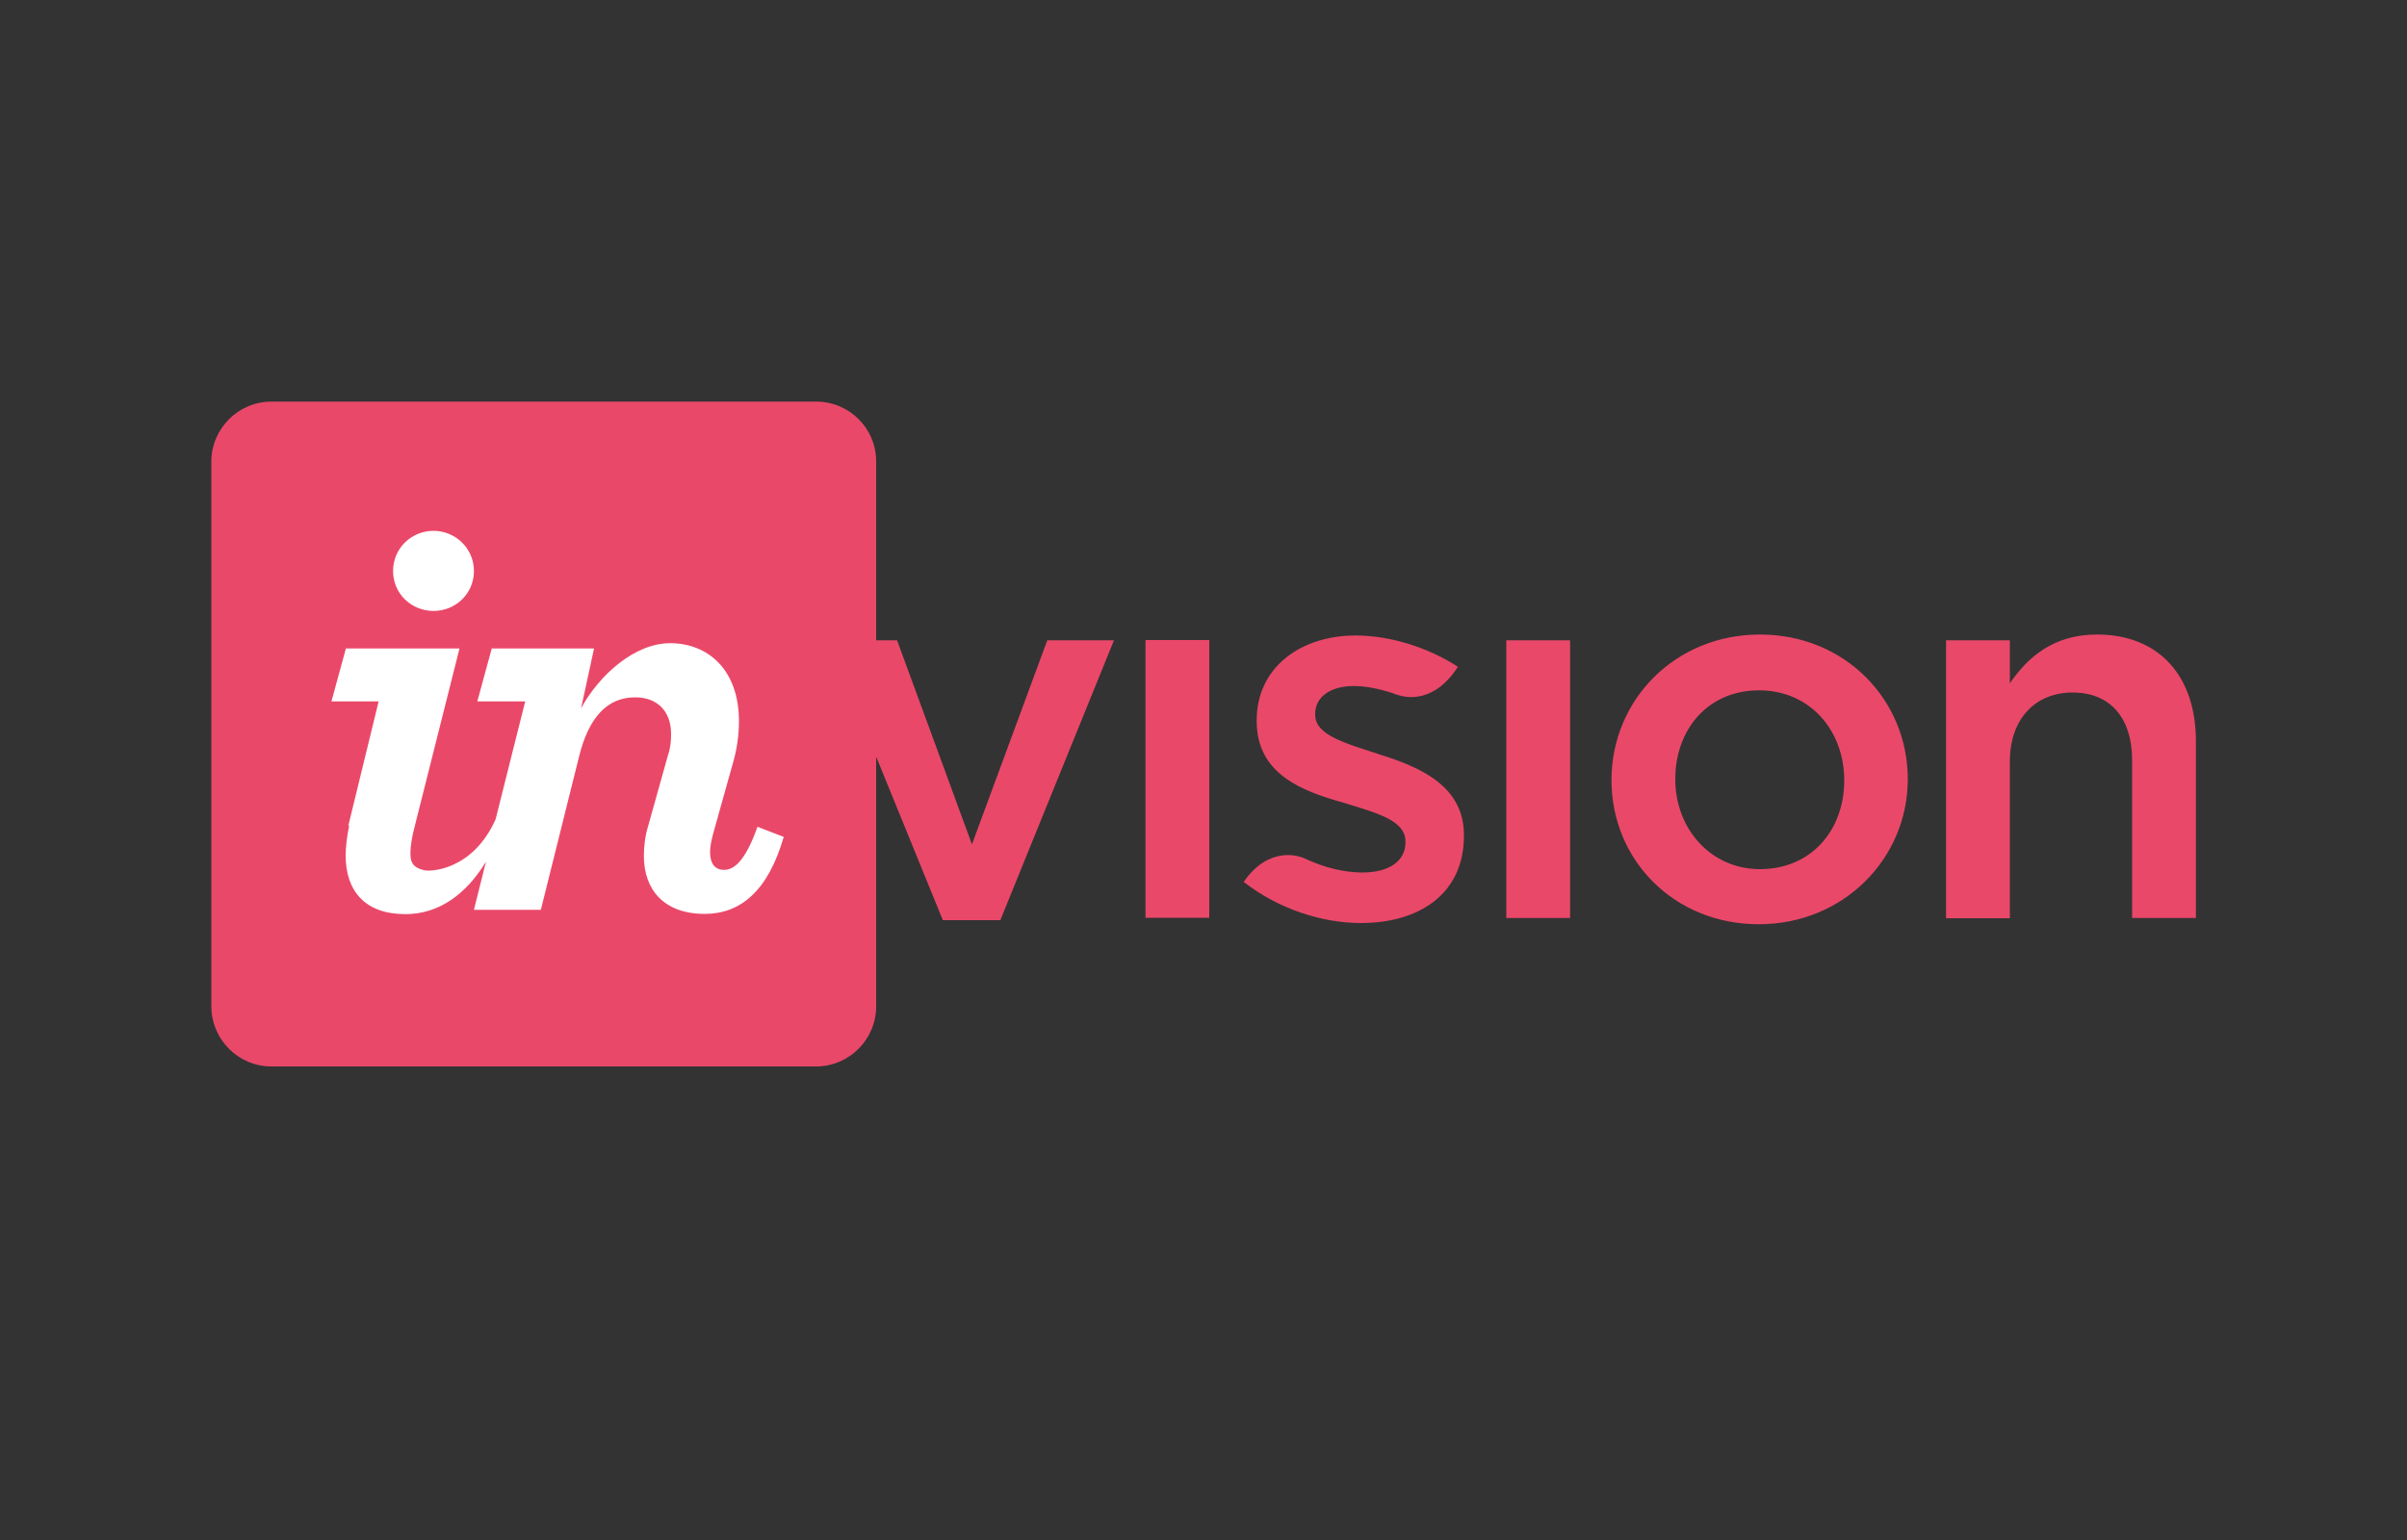
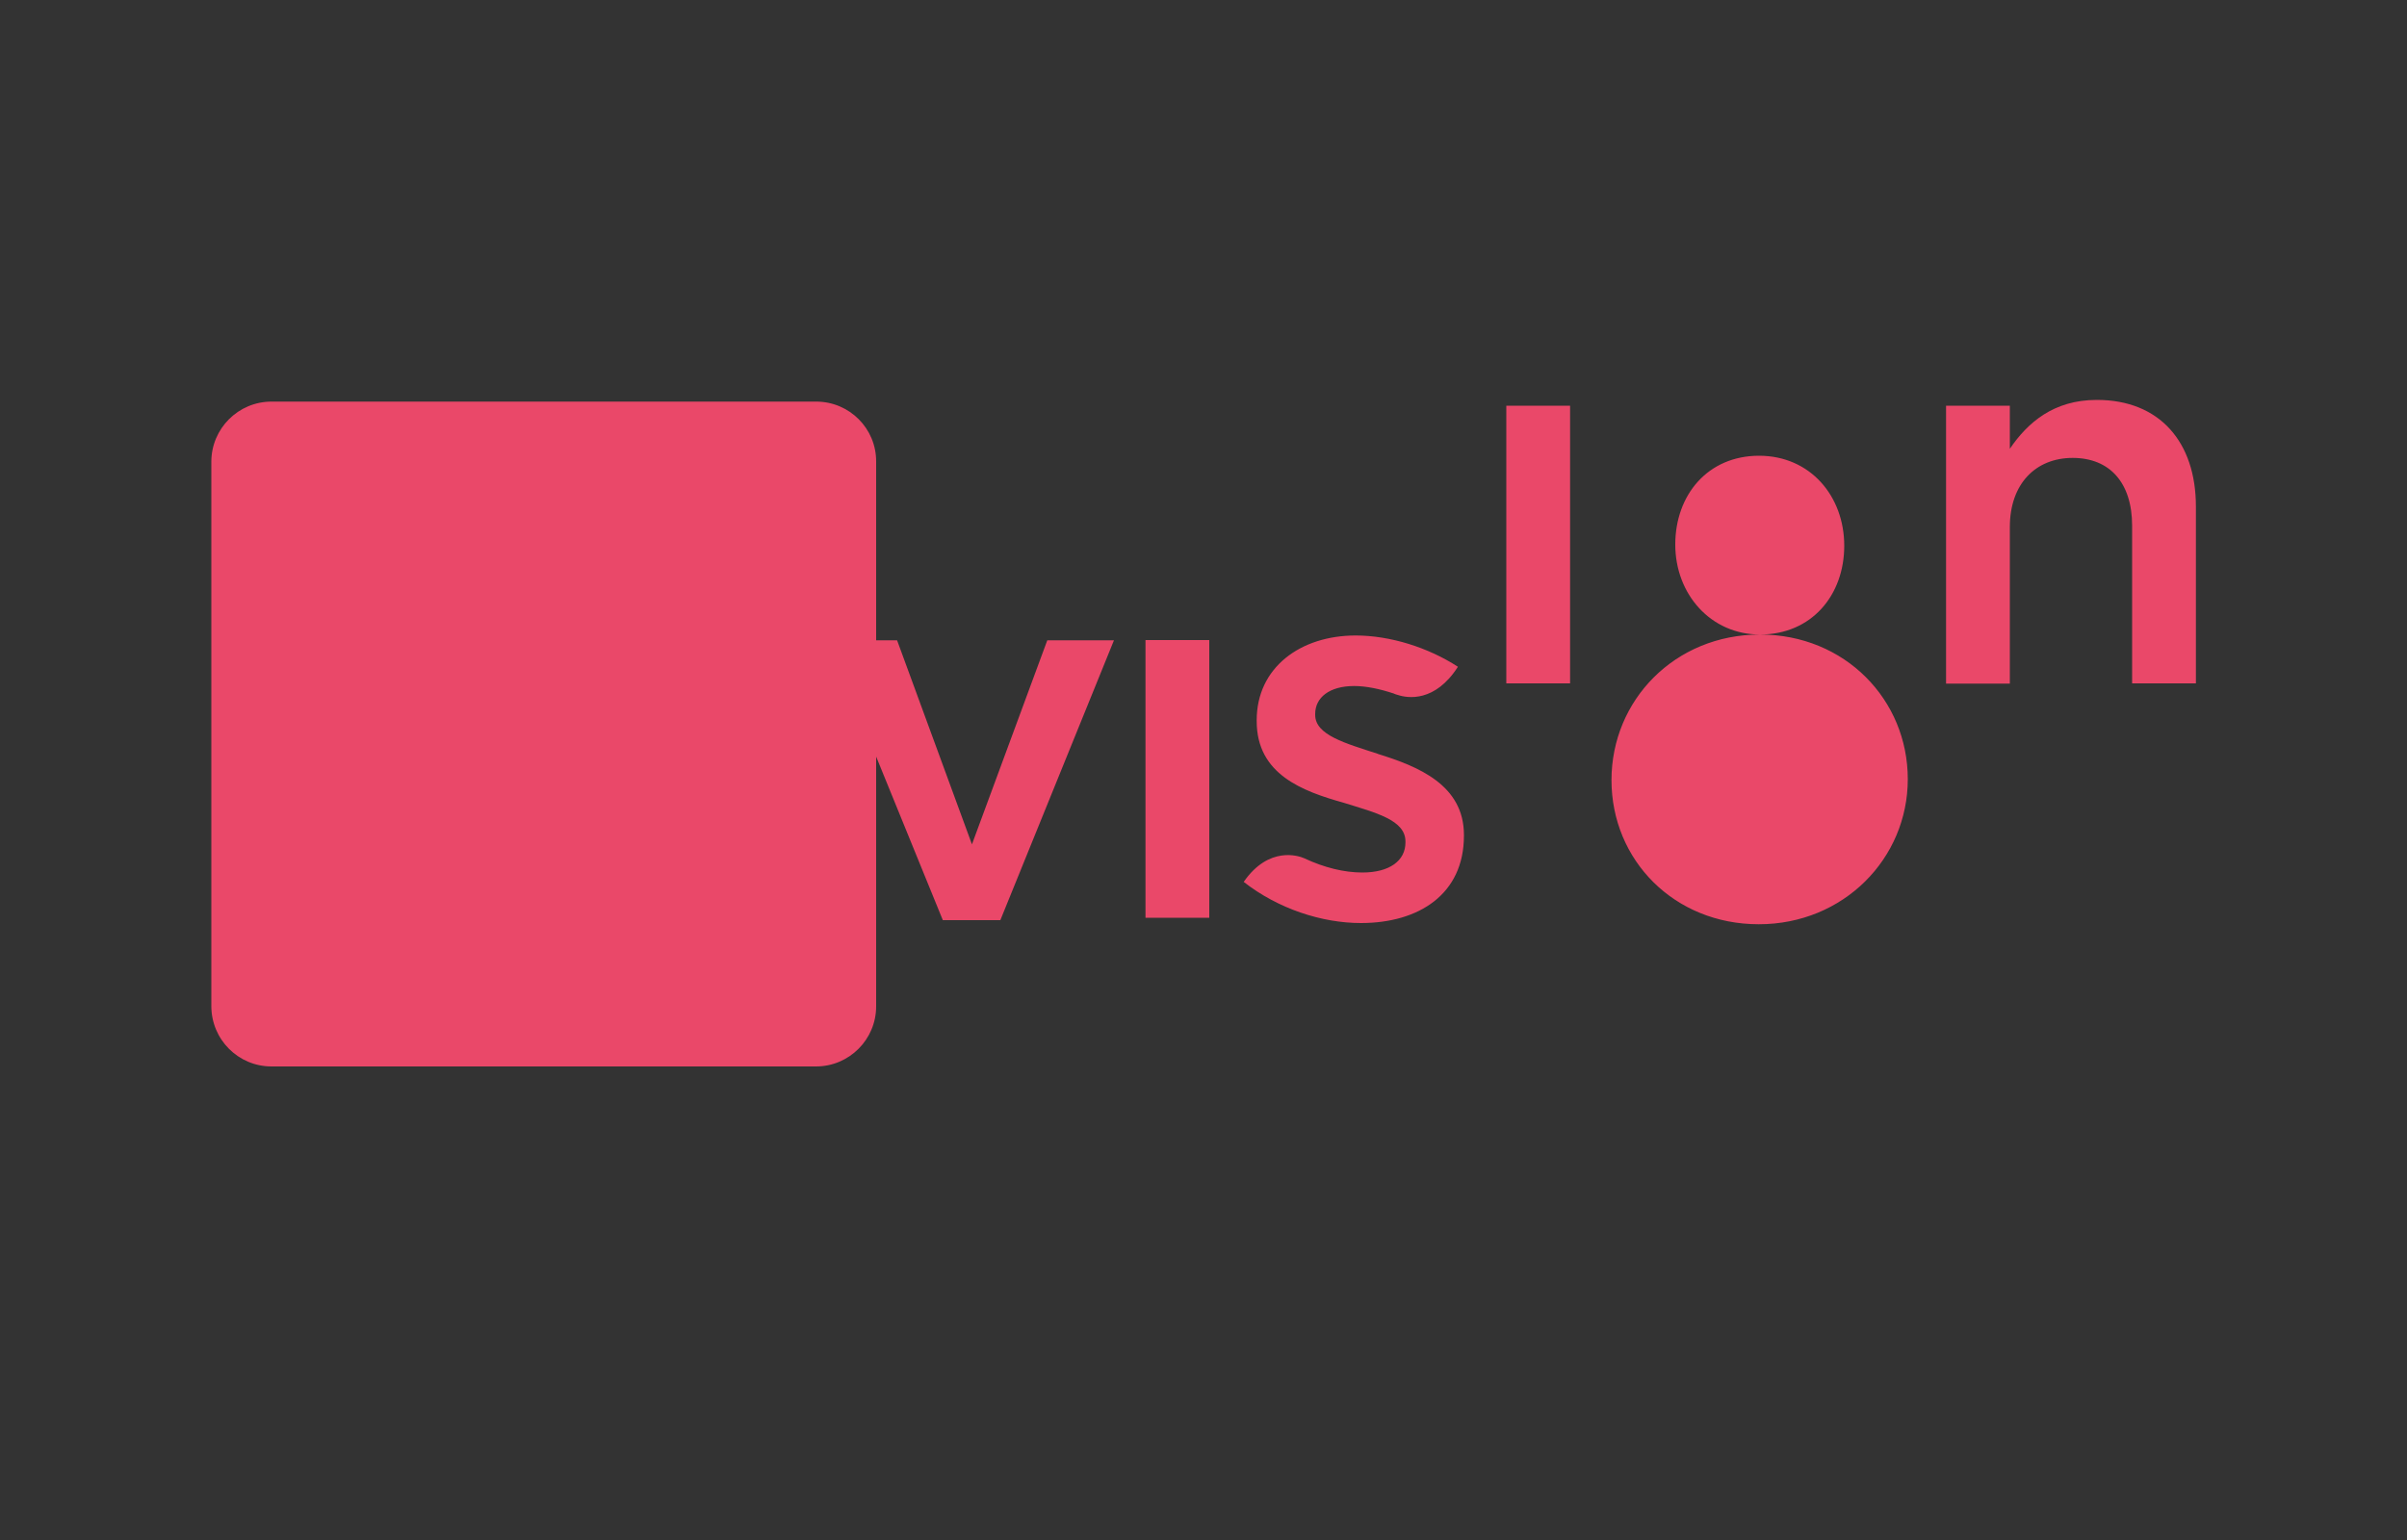
<svg xmlns="http://www.w3.org/2000/svg" id="Layer_1" data-name="Layer 1" viewBox="0 0 100 64">
  <rect x="0" y="0" width="100" height="64" fill="#333333" stroke="none" />
  <defs>
    <style>
      .cls-1 {
        fill: #ea4869;
      }

      .cls-2 {
        fill: #fff;
      }
    </style>
  </defs>
  <g>
    <path class="cls-1" d="m33.92,16.69H11.28c-1.38,0-2.5,1.12-2.5,2.5v22.62c0,1.39,1.12,2.51,2.5,2.51h22.62c1.38,0,2.5-1.12,2.5-2.5v-22.63c.01-1.38-1.11-2.5-2.49-2.5h0Z" />
-     <path class="cls-1" d="m47.59,38.14h2.65v-11.54h-2.65v11.54Zm9.66-6.81c-1.35-.44-2.61-.78-2.61-1.62v-.04c0-.68.59-1.16,1.62-1.16.5,0,1.06.12,1.64.31,0,0,.01,0,.02.01.05.02.1.04.15.05.42.14,1.55.31,2.5-1.17-1.23-.8-2.81-1.3-4.25-1.3-2.29,0-4.11,1.33-4.11,3.52v.04c0,2.21,1.9,2.91,3.61,3.39,1.35.42,2.57.72,2.57,1.61v.04c0,.76-.66,1.25-1.79,1.25-.75,0-1.58-.2-2.41-.59-.24-.11-1.48-.52-2.52.98,1.43,1.12,3.25,1.71,4.87,1.71,2.41,0,4.28-1.2,4.28-3.63v-.03c0-2.08-1.9-2.85-3.58-3.37h0Zm-16.87,3.76l-3.11-8.48h-2.84l4.74,11.63h2.39l4.72-11.63h-2.77s-3.13,8.48-3.13,8.48Zm32.74-8.72c-3.54,0-6.17,2.73-6.17,6.05s2.6,5.99,6.12,5.99,6.19-2.73,6.19-6.03-2.61-6.01-6.14-6.01Zm0,9.75c-2.05,0-3.52-1.68-3.52-3.74s1.35-3.69,3.48-3.69,3.54,1.68,3.54,3.74-1.36,3.69-3.5,3.69Zm13.99-9.75c-1.79,0-2.87.94-3.61,2.03v-1.79h-2.65v11.55h2.65v-6.51c0-1.79,1.07-2.87,2.61-2.87s2.47,1.03,2.47,2.82v6.55h2.65v-7.35c0-2.68-1.51-4.43-4.11-4.43h0Zm-24.53,11.78h2.65v-11.54h-2.65v11.54Z" />
+     <path class="cls-1" d="m47.59,38.14h2.65v-11.54h-2.65v11.54Zm9.66-6.81c-1.35-.44-2.61-.78-2.61-1.62v-.04c0-.68.59-1.16,1.62-1.16.5,0,1.06.12,1.64.31,0,0,.01,0,.02.01.05.02.1.04.15.05.42.14,1.55.31,2.5-1.17-1.23-.8-2.81-1.3-4.25-1.3-2.29,0-4.11,1.33-4.11,3.52v.04c0,2.21,1.9,2.91,3.61,3.39,1.35.42,2.57.72,2.57,1.61v.04c0,.76-.66,1.25-1.79,1.25-.75,0-1.58-.2-2.41-.59-.24-.11-1.48-.52-2.52.98,1.43,1.12,3.25,1.71,4.87,1.71,2.41,0,4.28-1.2,4.28-3.63v-.03c0-2.08-1.9-2.85-3.58-3.37h0Zm-16.87,3.76l-3.11-8.48h-2.84l4.74,11.63h2.39l4.72-11.63h-2.77s-3.13,8.48-3.13,8.48Zm32.74-8.72c-3.54,0-6.17,2.73-6.17,6.05s2.6,5.99,6.12,5.99,6.19-2.73,6.19-6.03-2.61-6.01-6.14-6.01Zc-2.05,0-3.52-1.68-3.52-3.74s1.35-3.69,3.48-3.69,3.54,1.68,3.54,3.74-1.36,3.69-3.5,3.69Zm13.99-9.75c-1.79,0-2.87.94-3.61,2.03v-1.79h-2.65v11.55h2.65v-6.51c0-1.79,1.07-2.87,2.61-2.87s2.47,1.03,2.47,2.82v6.55h2.65v-7.35c0-2.68-1.51-4.43-4.11-4.43h0Zm-24.53,11.78h2.65v-11.54h-2.65v11.54Z" />
  </g>
-   <path class="cls-2" d="m18.01,25.39c.92,0,1.68-.72,1.68-1.66s-.77-1.67-1.68-1.67-1.68.72-1.68,1.67.77,1.66,1.68,1.66Zm-3.5,8.91c-.09.42-.15.88-.15,1.25,0,1.47.8,2.44,2.48,2.44,1.4,0,2.53-.83,3.35-2.18l-.5,2h2.78l1.59-6.38c.4-1.61,1.16-2.45,2.33-2.45.92,0,1.49.58,1.49,1.52,0,.27-.02.58-.13.89l-.82,2.93c-.13.42-.18.85-.18,1.25,0,1.39.82,2.41,2.53,2.41,1.47,0,2.63-.94,3.28-3.2l-1.09-.42c-.54,1.52-1.02,1.79-1.39,1.79s-.58-.25-.58-.74c0-.22.05-.47.13-.77l.8-2.86c.2-.67.27-1.27.27-1.81,0-2.14-1.29-3.24-2.86-3.24-1.47,0-2.95,1.32-3.7,2.71l.54-2.49h-4.25l-.6,2.2h1.99l-1.23,4.9c-.96,2.14-2.72,2.17-2.94,2.12-.37-.08-.6-.22-.6-.69,0-.27.05-.66.18-1.14l1.86-7.39h-4.72l-.6,2.2h1.96l-1.26,5.17h0Z" />
</svg>